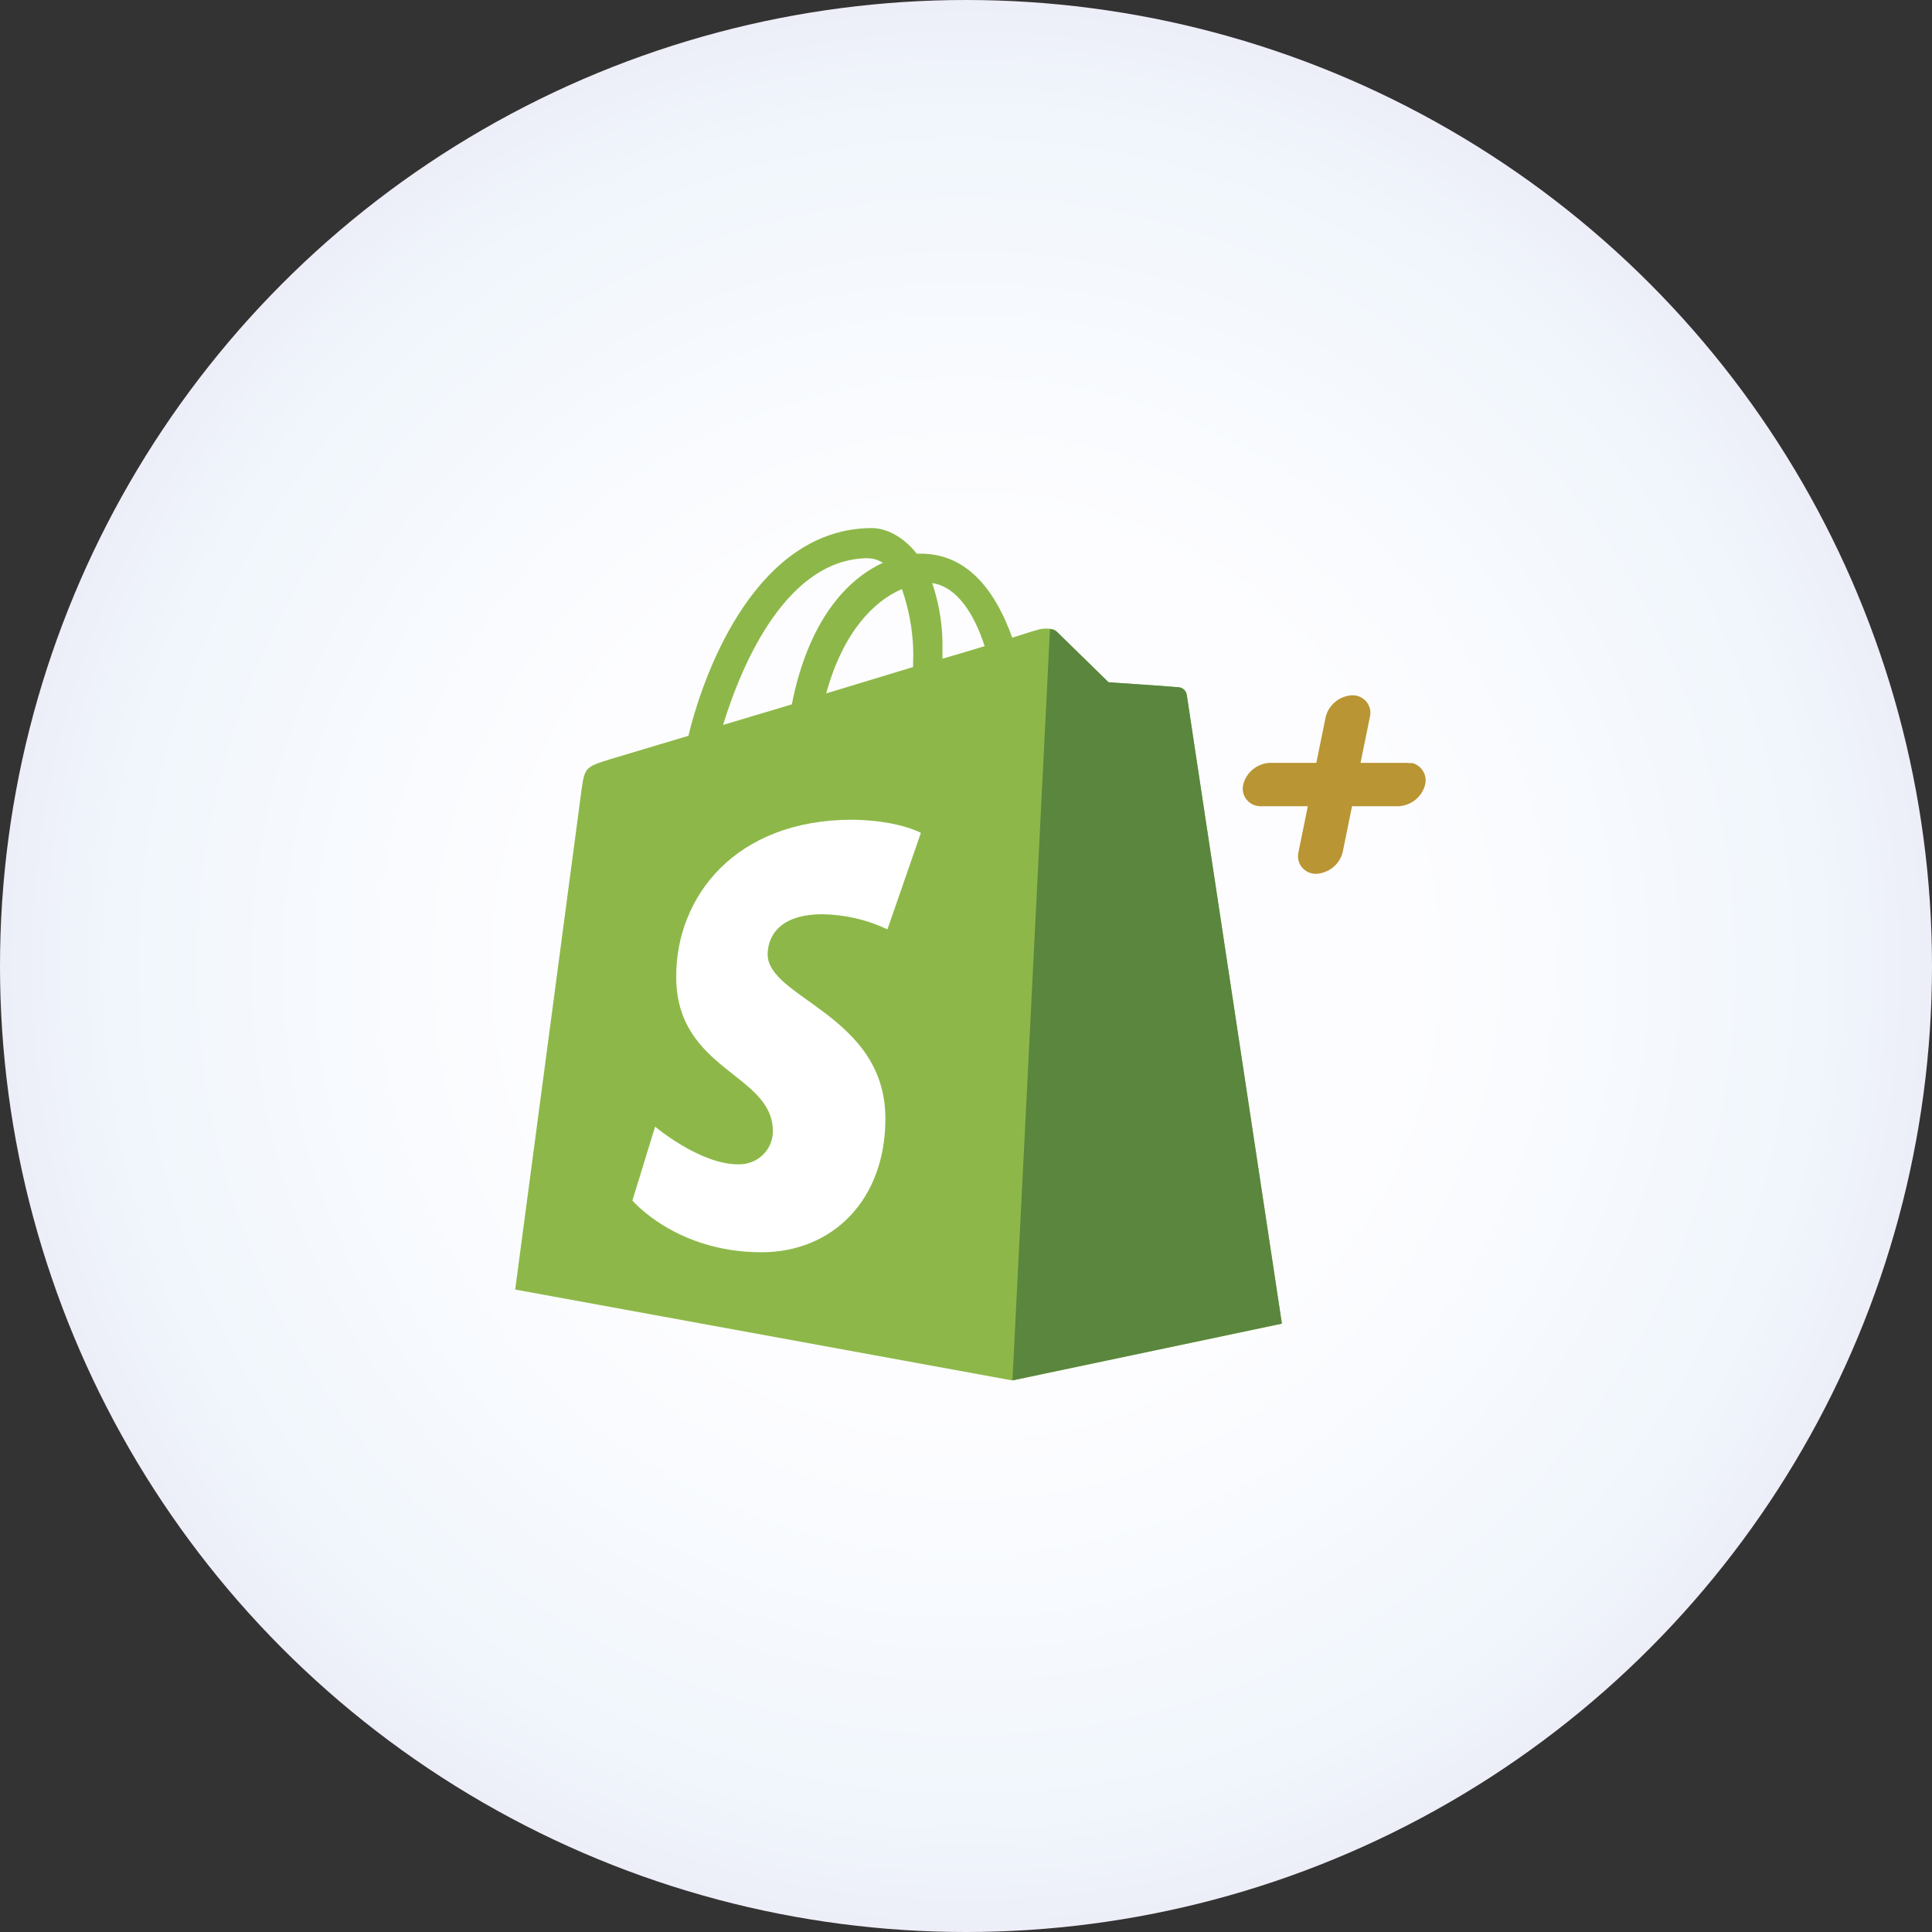
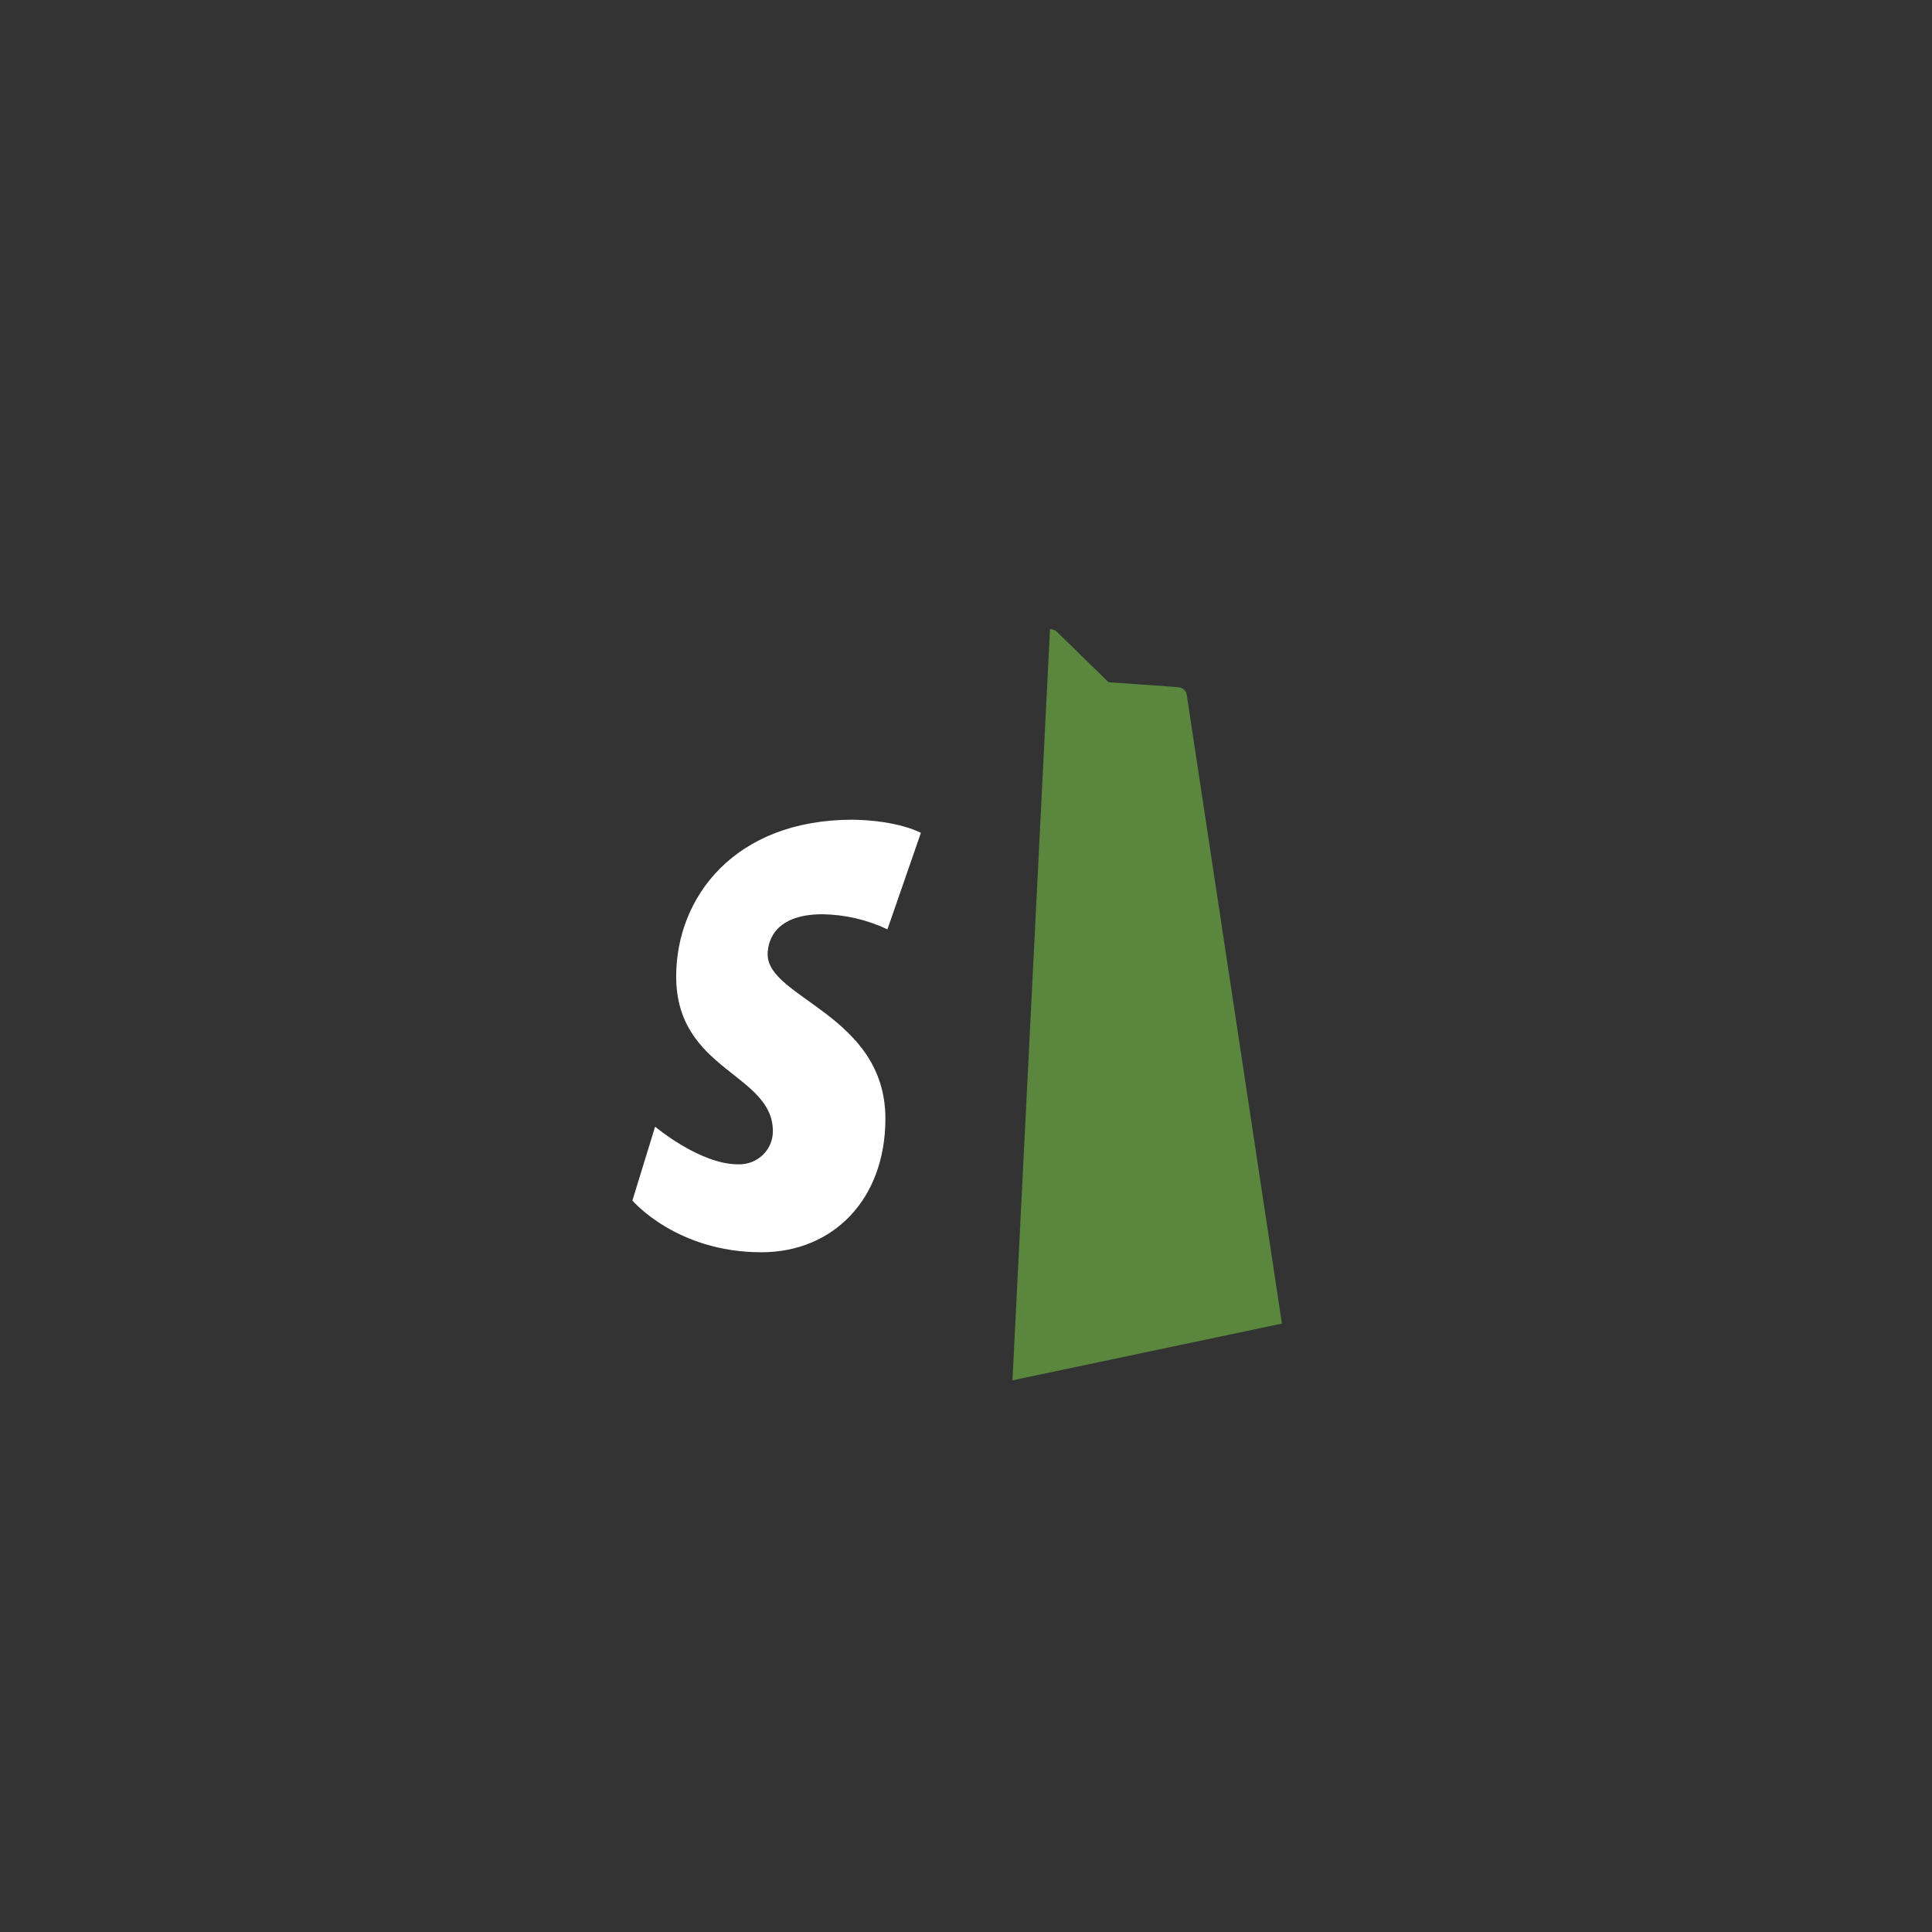
<svg xmlns="http://www.w3.org/2000/svg" width="150" height="150" viewBox="0 0 150 150" fill="none">
  <rect x="0" y="0" width="150" height="150" fill="#333333" stroke="none" />
-   <circle cx="75" cy="75" r="75" fill="url(#paint0_radial_145_3568)" />
-   <path d="M105.632 59.227H109.261C109.393 59.227 109.525 59.292 109.591 59.227C109.774 59.269 109.946 59.346 110.098 59.453C110.25 59.561 110.379 59.697 110.477 59.853C110.575 60.01 110.641 60.184 110.67 60.366C110.699 60.547 110.691 60.733 110.647 60.912C110.535 61.37 110.276 61.782 109.907 62.085C109.539 62.388 109.081 62.567 108.601 62.596H104.972L104.246 66.159C104.134 66.618 103.874 67.029 103.506 67.332C103.138 67.635 102.68 67.814 102.2 67.843C101.987 67.849 101.775 67.807 101.581 67.719C101.387 67.632 101.216 67.501 101.082 67.338C100.948 67.175 100.854 66.984 100.808 66.779C100.761 66.575 100.764 66.362 100.814 66.159L101.54 62.596H97.911C97.698 62.602 97.486 62.559 97.292 62.472C97.098 62.384 96.927 62.254 96.793 62.091C96.659 61.928 96.565 61.737 96.518 61.532C96.472 61.328 96.474 61.115 96.525 60.912C96.637 60.453 96.897 60.041 97.265 59.738C97.633 59.435 98.091 59.256 98.571 59.227H102.2L102.926 55.664C103.038 55.206 103.298 54.794 103.666 54.491C104.034 54.188 104.492 54.009 104.972 53.98C105.185 53.974 105.397 54.017 105.591 54.104C105.785 54.192 105.956 54.322 106.09 54.485C106.224 54.648 106.318 54.84 106.365 55.044C106.411 55.249 106.409 55.461 106.358 55.664L105.632 59.227Z" fill="#B99533" />
-   <path d="M92.135 53.91C92.112 53.767 92.04 53.636 91.932 53.538C91.824 53.439 91.686 53.378 91.538 53.364C91.3 53.327 86.067 52.973 86.067 52.973L82.077 49.076C81.719 48.685 80.922 48.8 80.621 48.882C80.582 48.882 79.824 49.115 78.587 49.508C77.382 46.108 75.25 42.987 71.499 42.987H71.178C70.101 41.627 68.786 41 67.671 41C58.932 41.037 54.765 51.685 53.449 57.126L47.341 58.956C45.467 59.539 45.397 59.582 45.149 61.327L40 100.12L78.6 107.178L99.52 102.772C99.52 102.735 92.175 54.282 92.137 53.914L92.135 53.91ZM76.446 50.163C75.473 50.476 74.349 50.789 73.174 51.141V50.439C73.213 48.685 72.94 46.938 72.377 45.27C74.333 45.564 75.649 47.709 76.446 50.163ZM70.021 45.721C70.66 47.558 70.974 49.495 70.894 51.437V51.787L64.146 53.836C65.467 49.018 67.901 46.637 70.017 45.741L70.021 45.721ZM67.429 43.35C67.829 43.359 68.216 43.48 68.546 43.7C65.73 44.981 62.754 48.214 61.477 54.687L56.139 56.284C57.645 51.372 61.159 43.339 67.425 43.339L67.429 43.35Z" fill="#8DB849" />
  <path d="M91.541 53.361C91.303 53.324 86.07 52.97 86.07 52.97L82.08 49.073C81.933 48.924 81.733 48.842 81.521 48.84L78.608 107.169L99.528 102.763L92.139 53.942C92.09 53.644 91.85 53.406 91.543 53.359L91.541 53.361Z" fill="#5A863E" />
  <path d="M71.496 64.668L68.9 72.154C67.331 71.409 65.613 71.013 63.871 70.981C59.797 70.981 59.601 73.476 59.601 74.102C59.601 77.51 68.742 78.82 68.742 86.854C68.742 93.17 64.63 97.225 59.12 97.225C52.494 97.225 49.1 93.209 49.1 93.209L50.862 87.474C50.862 87.474 54.331 90.397 57.29 90.397C57.644 90.411 57.997 90.354 58.327 90.231C58.658 90.107 58.959 89.919 59.213 89.678C59.467 89.437 59.668 89.148 59.804 88.829C59.94 88.51 60.008 88.168 60.005 87.822C60.005 83.334 52.499 83.141 52.499 75.811C52.499 69.648 57.048 63.642 66.191 63.642C69.784 63.694 71.502 64.666 71.502 64.666L71.496 64.668Z" fill="white" />
  <defs>
    <radialGradient id="paint0_radial_145_3568" cx="0" cy="0" r="1" gradientUnits="userSpaceOnUse" gradientTransform="translate(75 75) rotate(90) scale(75)">
      <stop offset="0.458" stop-color="#FDFDFF" />
      <stop offset="0.88" stop-color="#F0F6FC" />
      <stop offset="0.995" stop-color="#EDEEF8" />
    </radialGradient>
  </defs>
</svg>